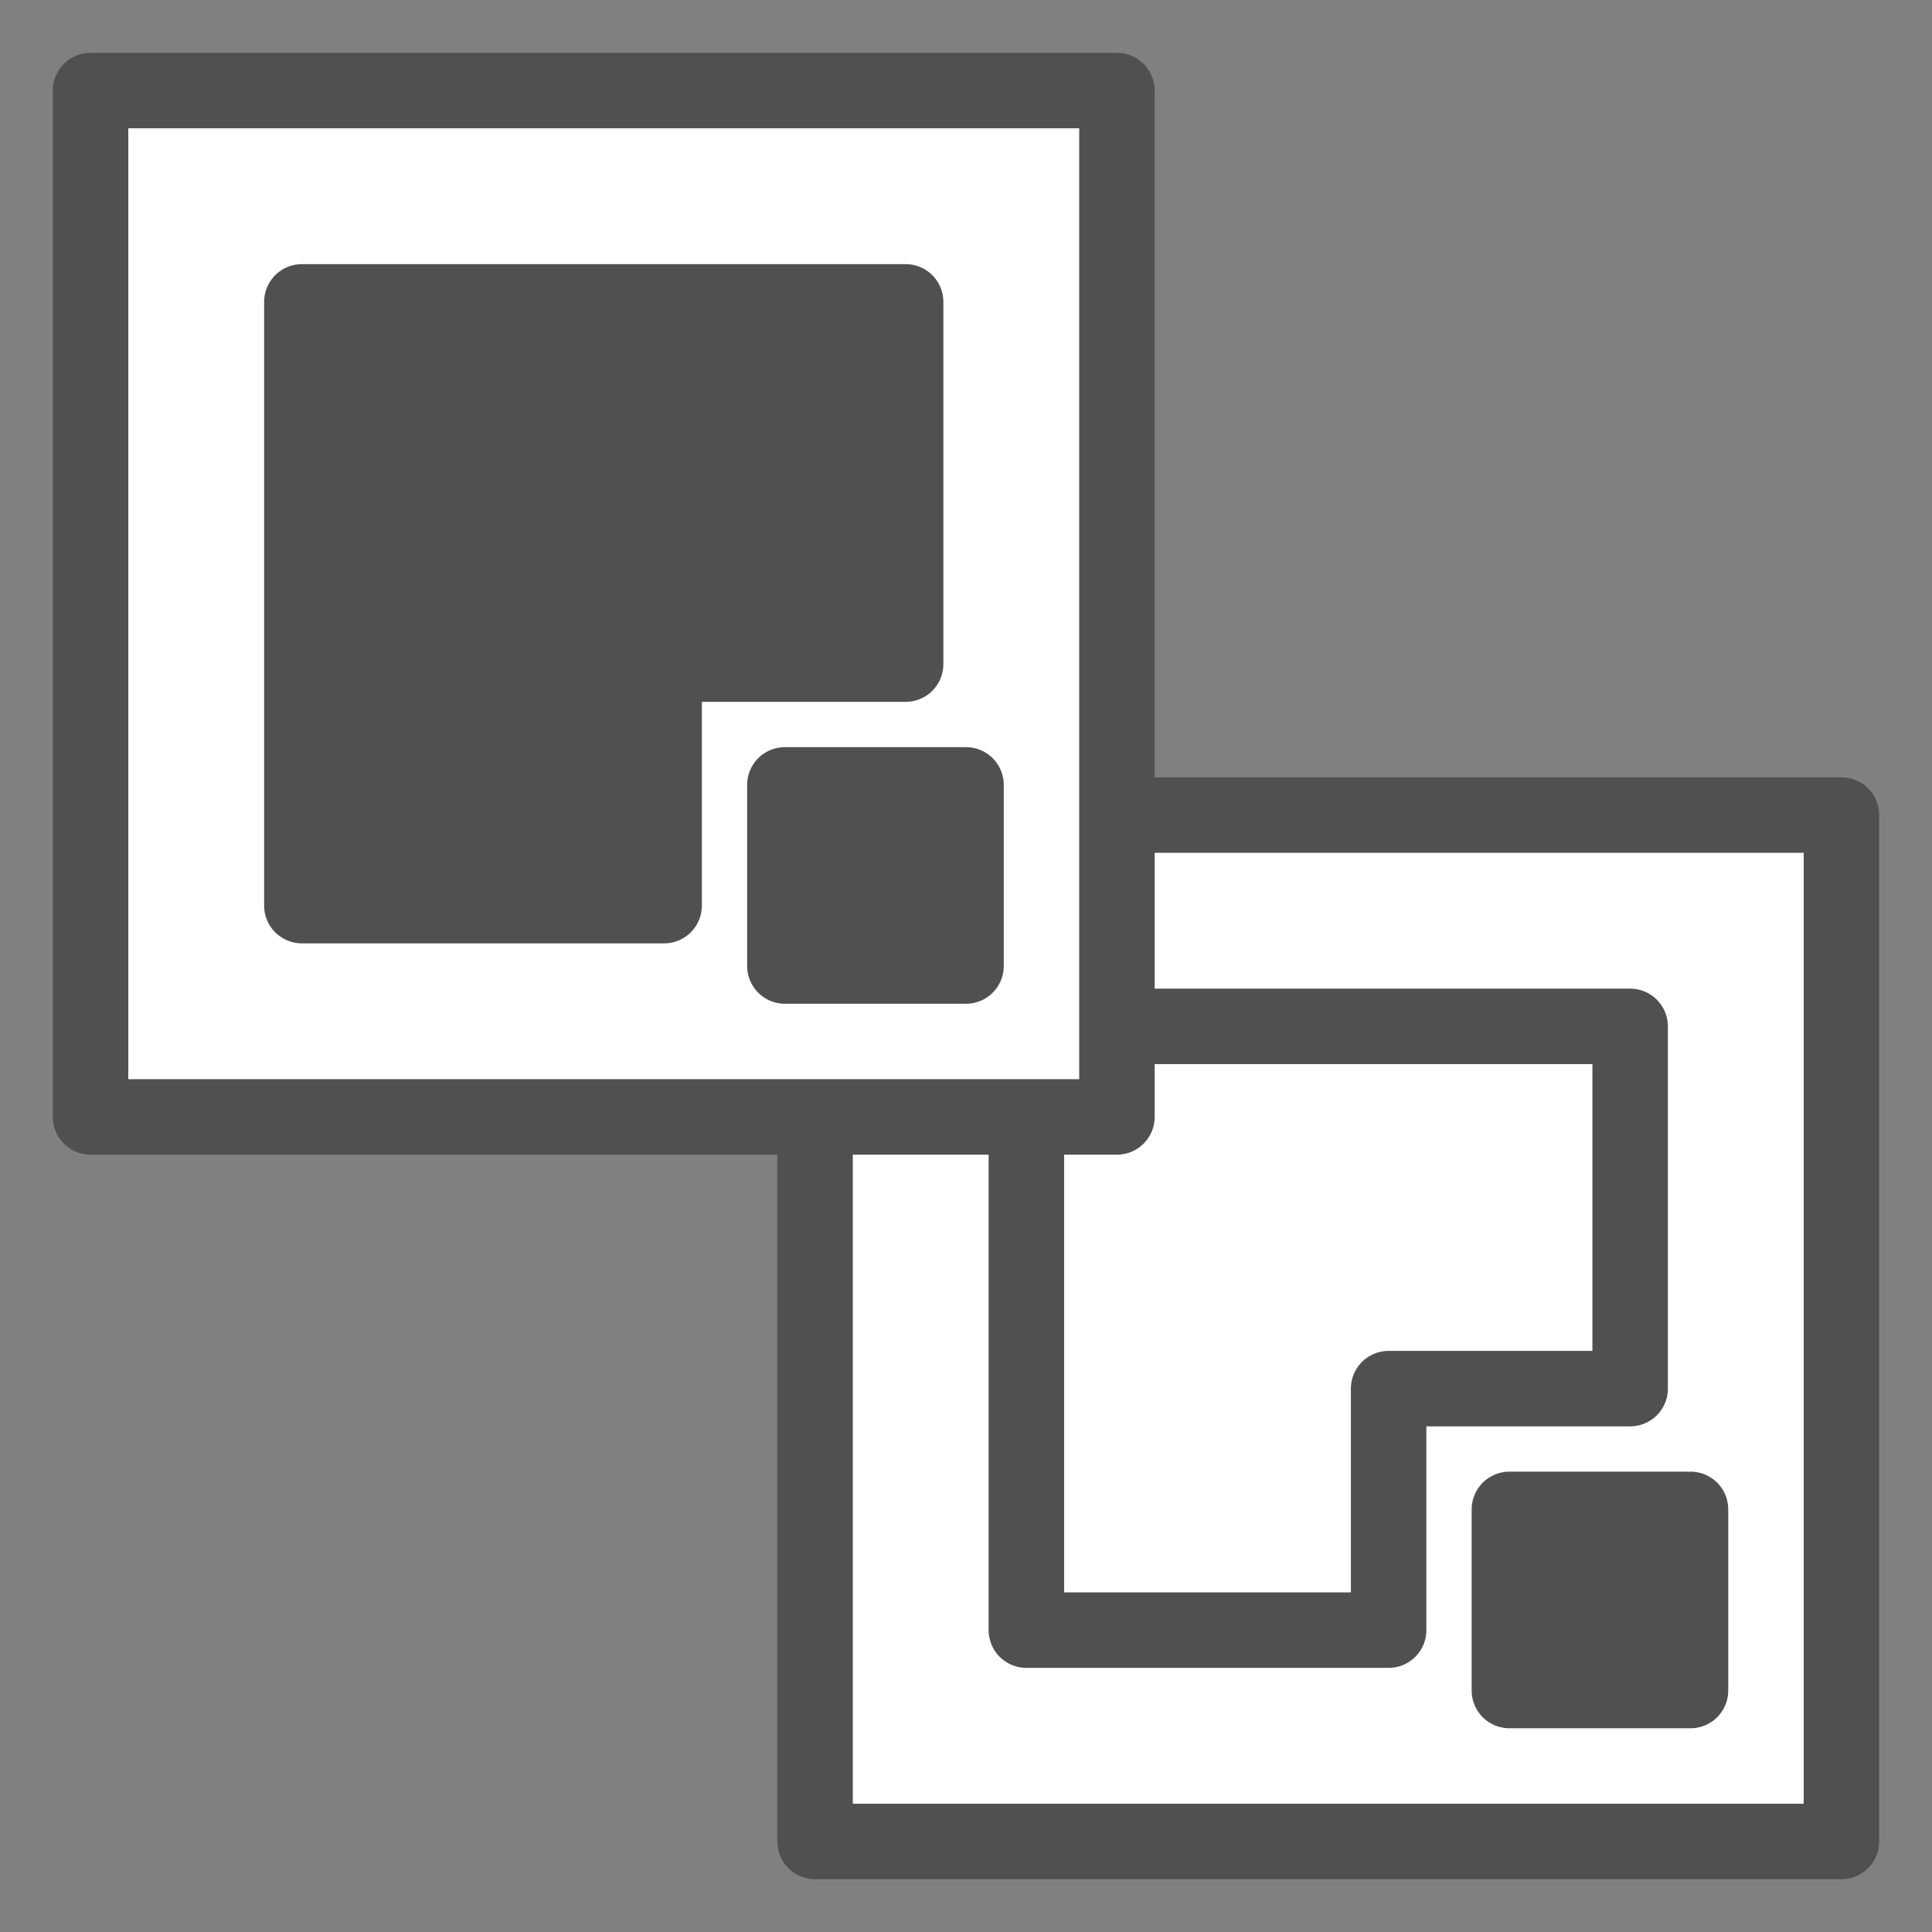
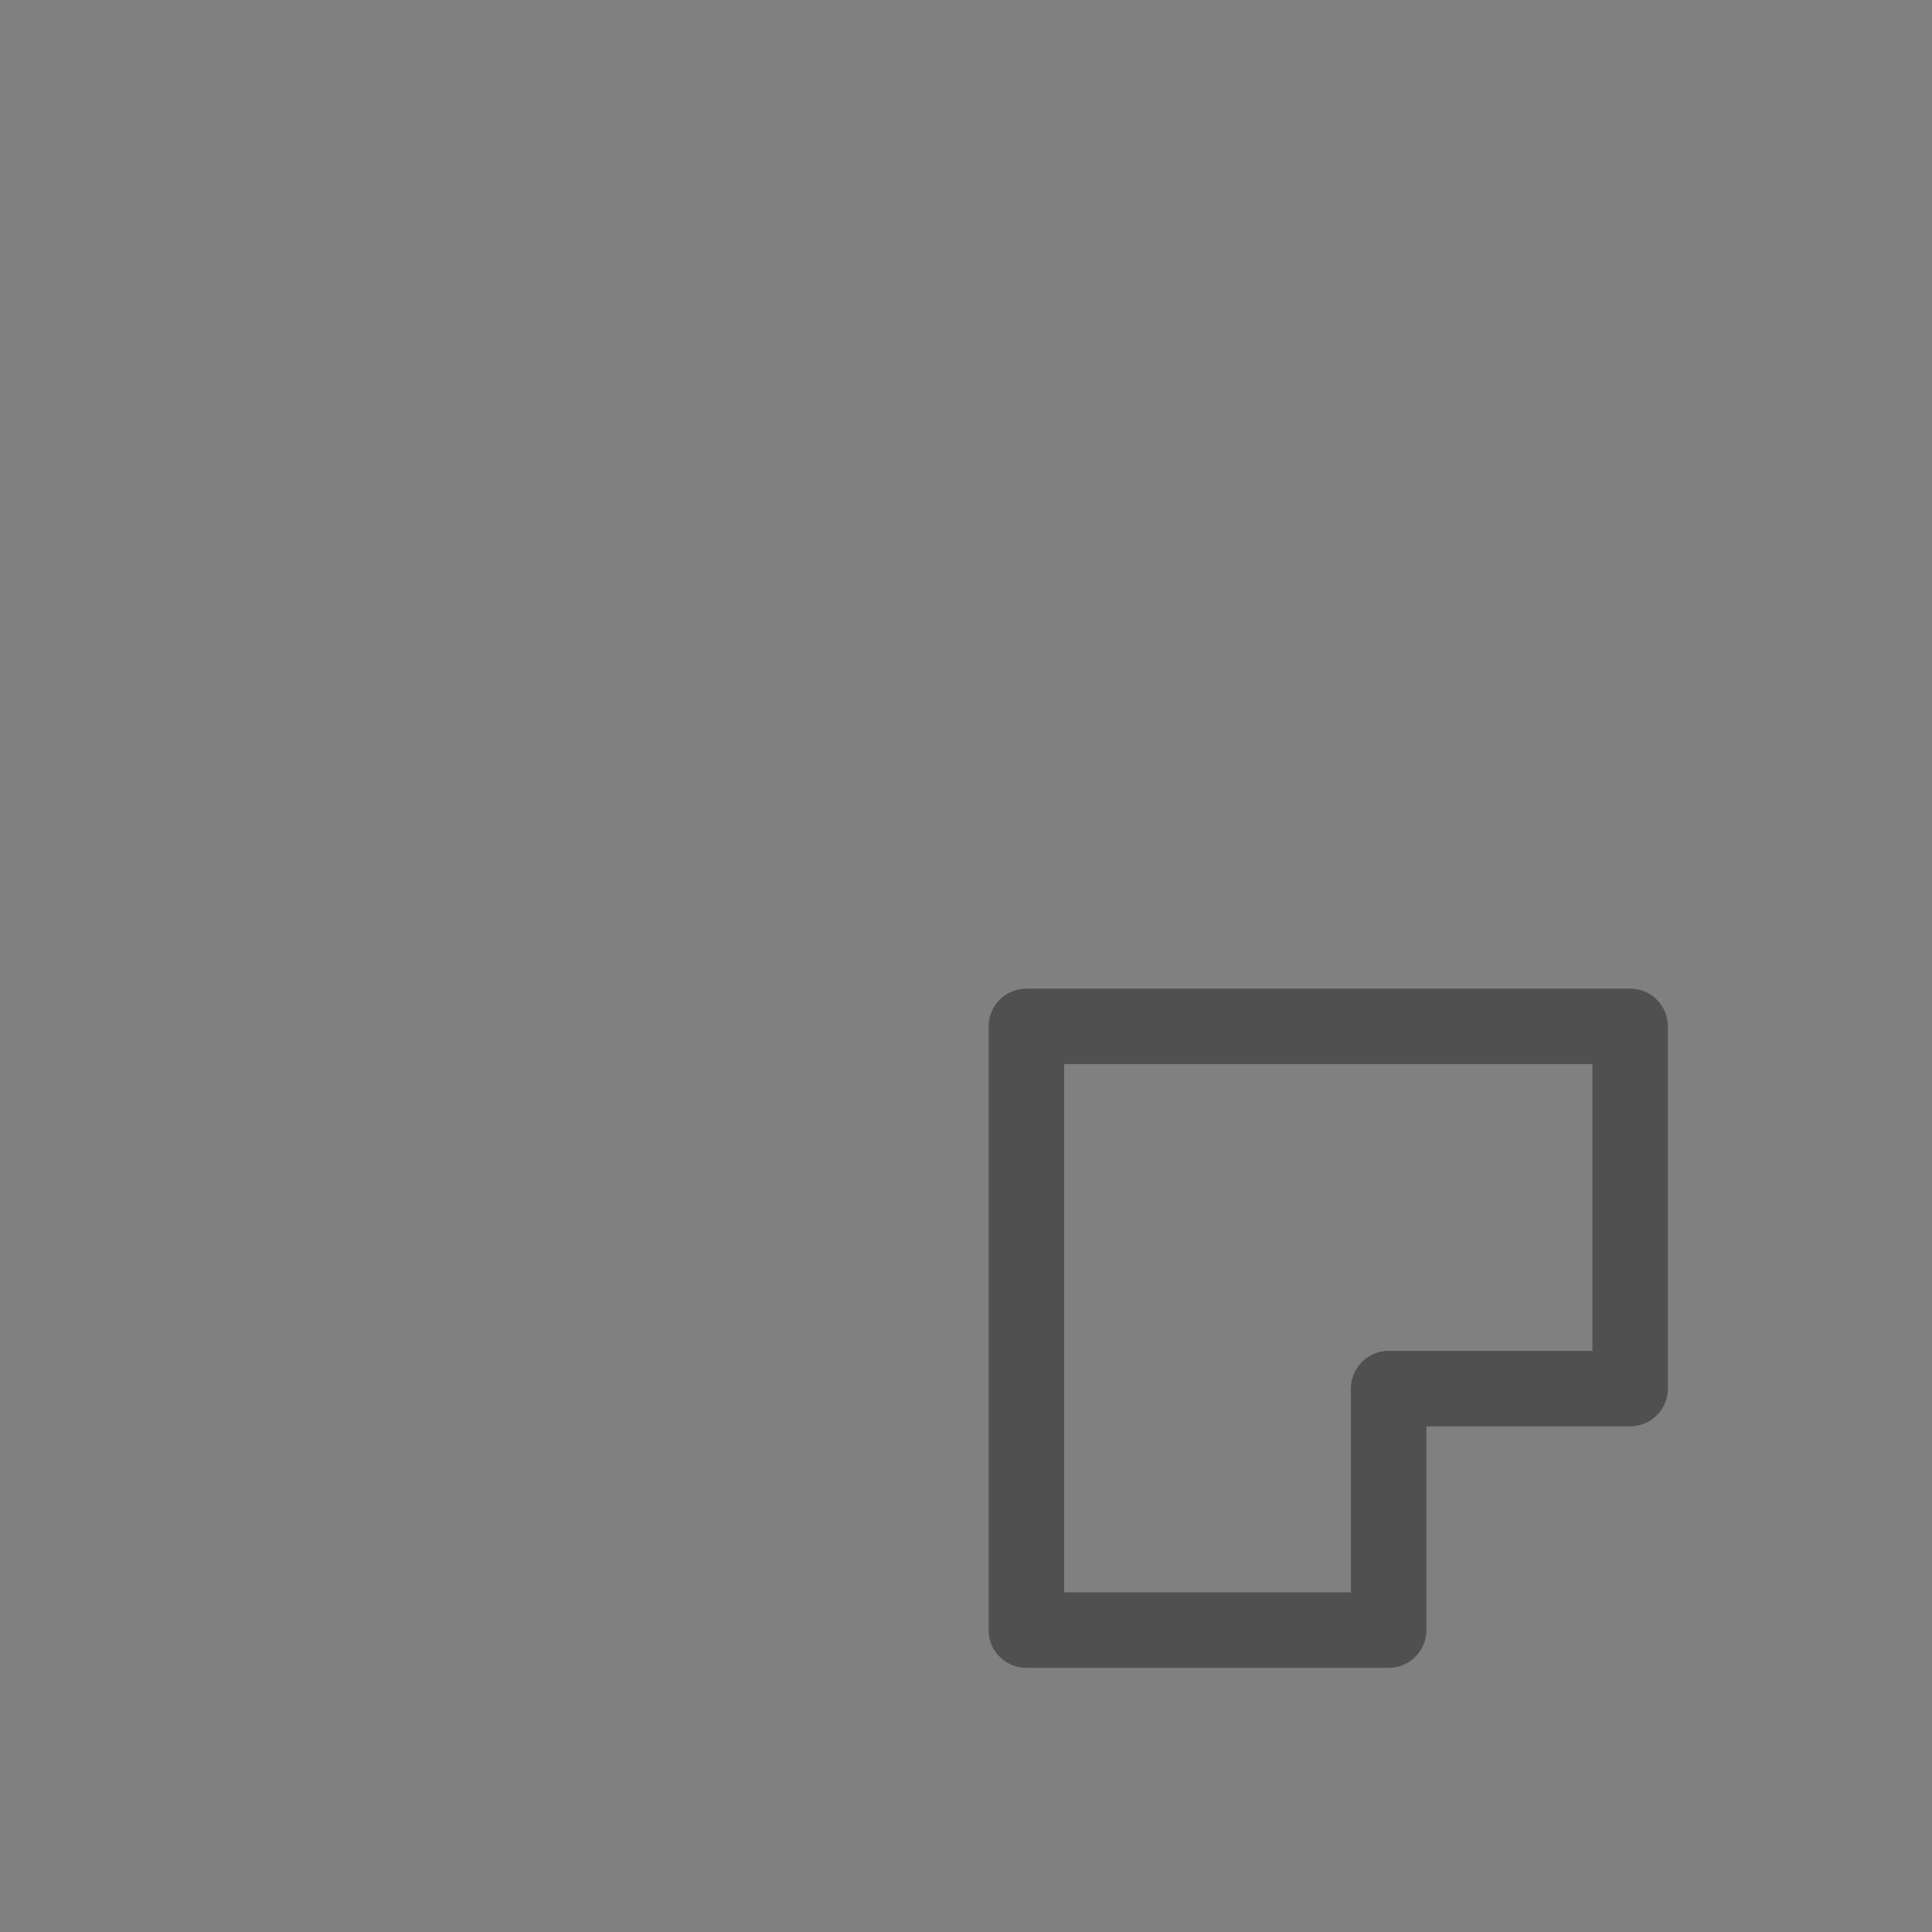
<svg xmlns="http://www.w3.org/2000/svg" width="256" height="256" viewBox="0 0 67.733 67.733">
  <rect x="0" y="0" width="67.733" height="67.733" fill="#808080" stroke="none" />
  <g style="display:inline">
-     <path d="M28.575 64.558h35.983V28.575H28.575Z" style="display:inline;fill:#fff;fill-opacity:1;stroke:#505050;stroke-width:2.646;stroke-linecap:round;stroke-linejoin:round;stroke-miterlimit:4;stroke-dasharray:none;stroke-opacity:1" />
    <path d="M48.683 57.15v-8.467h8.467v-12.7H35.983V57.15Z" style="display:inline;fill:none;fill-opacity:1;stroke:#505050;stroke-width:2.646;stroke-linecap:round;stroke-linejoin:round;stroke-miterlimit:4;stroke-dasharray:none;stroke-opacity:1" />
-     <path d="M3.175 39.158h35.983V3.175H3.175Z" style="display:inline;fill:#fff;fill-opacity:1;stroke:#505050;stroke-width:2.646;stroke-linecap:round;stroke-linejoin:round;stroke-miterlimit:4;stroke-dasharray:none;stroke-opacity:1" />
-     <path d="M23.283 31.75v-8.467h8.467v-12.7H10.583V31.75ZM52.917 59.267v-6.35h6.35v6.35zM27.517 33.867v-6.35h6.35v6.35z" style="display:inline;fill:#505050;fill-opacity:1;stroke:#505050;stroke-width:2.646;stroke-linecap:round;stroke-linejoin:round;stroke-miterlimit:4;stroke-dasharray:none;stroke-opacity:1" />
  </g>
</svg>